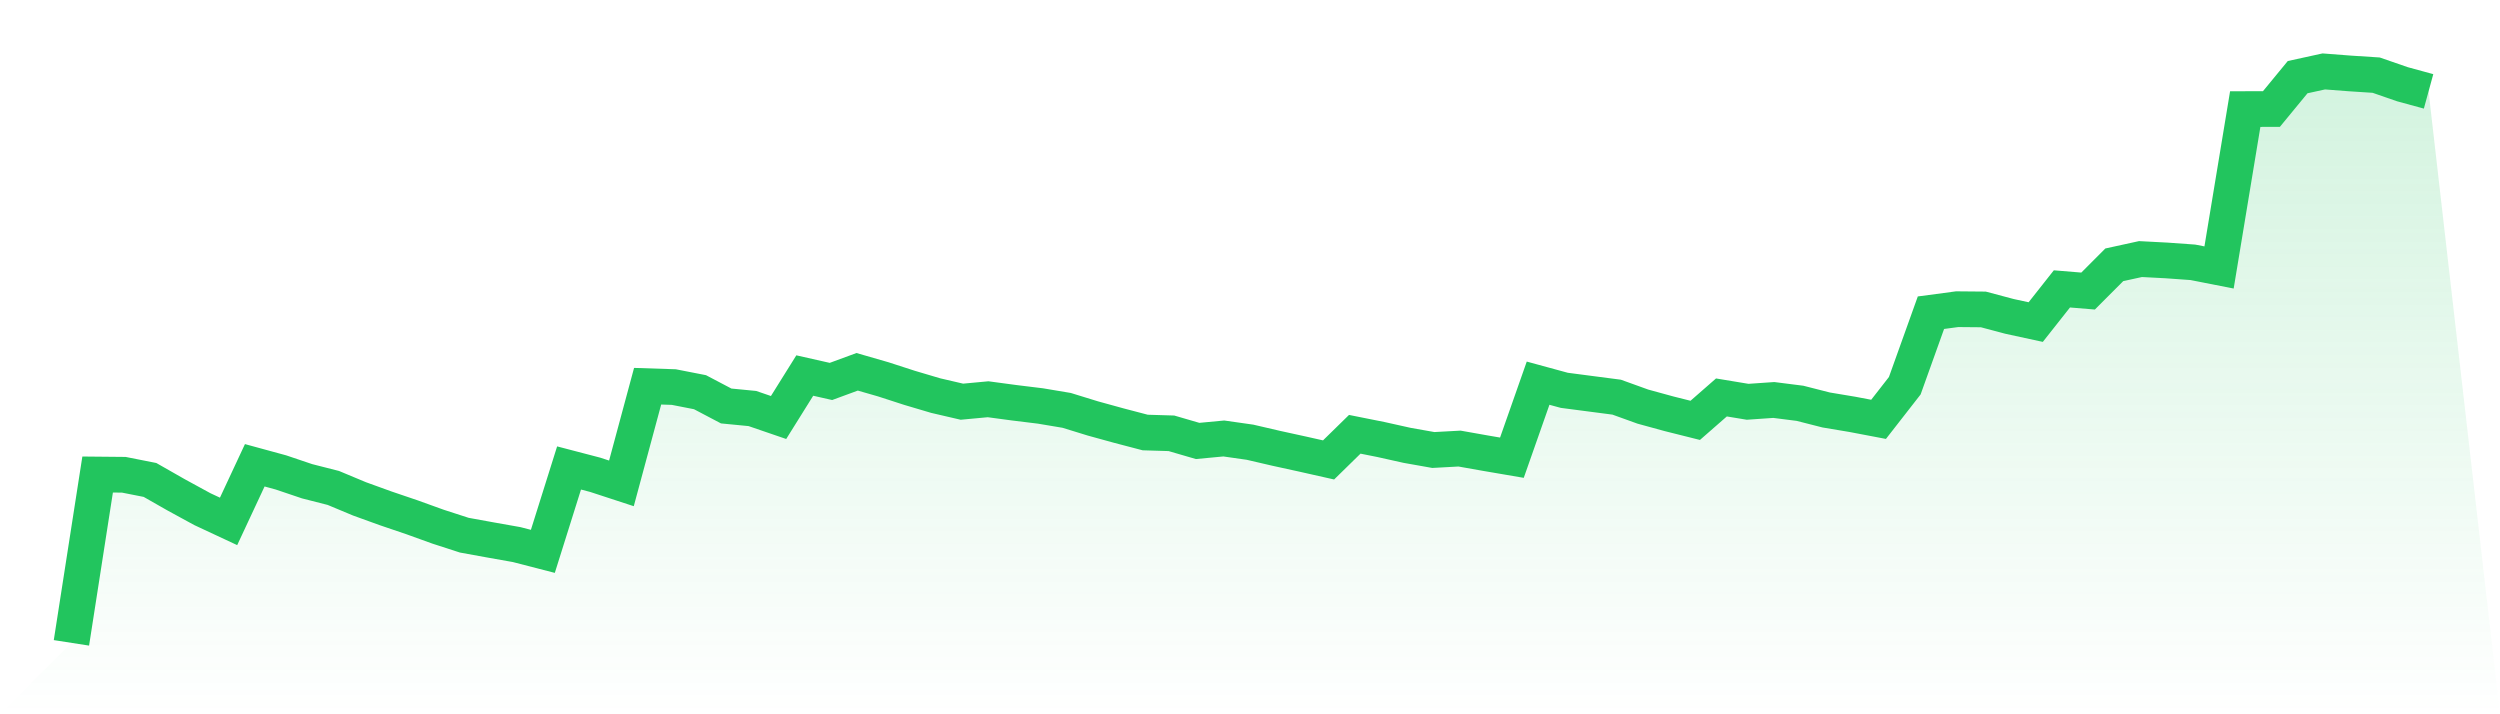
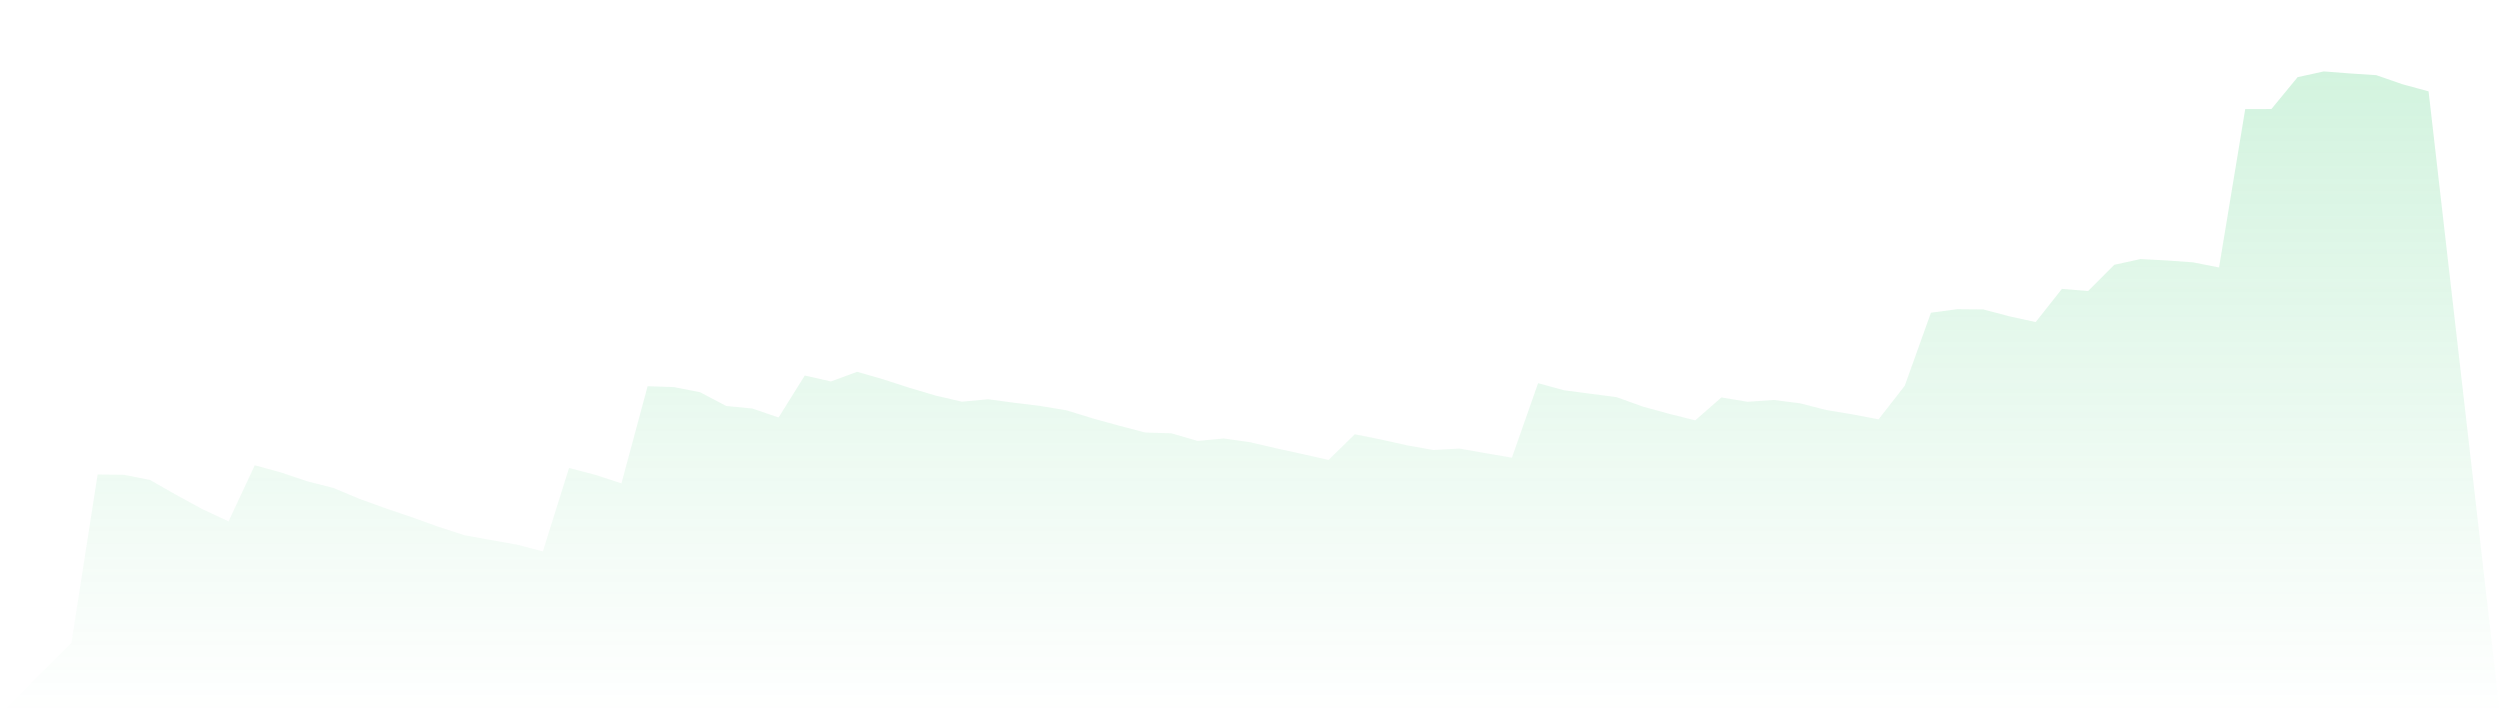
<svg xmlns="http://www.w3.org/2000/svg" viewBox="0 0 140 40">
  <defs>
    <linearGradient id="gradient" x1="0" x2="0" y1="0" y2="1">
      <stop offset="0%" stop-color="#22c55e" stop-opacity="0.2" />
      <stop offset="100%" stop-color="#22c55e" stop-opacity="0" />
    </linearGradient>
  </defs>
  <path d="M4,36 L4,36 L5.467,26.573 L6.933,26.587 L8.4,26.877 L9.867,27.713 L11.333,28.513 L12.8,29.198 L14.267,26.056 L15.733,26.456 L17.2,26.951 L18.667,27.325 L20.133,27.937 L21.6,28.468 L23.067,28.966 L24.533,29.495 L26,29.97 L27.467,30.237 L28.933,30.497 L30.4,30.876 L31.867,26.206 L33.333,26.589 L34.8,27.069 L36.267,21.628 L37.733,21.676 L39.2,21.963 L40.667,22.735 L42.133,22.877 L43.6,23.38 L45.067,21.03 L46.533,21.361 L48,20.821 L49.467,21.244 L50.933,21.719 L52.4,22.154 L53.867,22.495 L55.333,22.358 L56.8,22.555 L58.267,22.735 L59.733,22.981 L61.2,23.433 L62.667,23.837 L64.133,24.221 L65.6,24.265 L67.067,24.693 L68.533,24.555 L70,24.764 L71.467,25.105 L72.933,25.426 L74.4,25.756 L75.867,24.32 L77.333,24.613 L78.8,24.94 L80.267,25.2 L81.733,25.12 L83.2,25.38 L84.667,25.631 L86.133,21.458 L87.6,21.858 L89.067,22.05 L90.533,22.241 L92,22.77 L93.467,23.172 L94.933,23.54 L96.4,22.257 L97.867,22.5 L99.333,22.399 L100.8,22.585 L102.267,22.959 L103.733,23.204 L105.2,23.483 L106.667,21.601 L108.133,17.511 L109.6,17.315 L111.067,17.328 L112.533,17.718 L114,18.036 L115.467,16.178 L116.933,16.299 L118.4,14.829 L119.867,14.508 L121.333,14.585 L122.8,14.69 L124.267,14.978 L125.733,6.109 L127.2,6.105 L128.667,4.321 L130.133,4 L131.6,4.113 L133.067,4.208 L134.533,4.716 L136,5.117 L140,40 L0,40 z" fill="url(#gradient)" />
-   <path d="M4,36 L4,36 L5.467,26.573 L6.933,26.587 L8.4,26.877 L9.867,27.713 L11.333,28.513 L12.8,29.198 L14.267,26.056 L15.733,26.456 L17.2,26.951 L18.667,27.325 L20.133,27.937 L21.6,28.468 L23.067,28.966 L24.533,29.495 L26,29.97 L27.467,30.237 L28.933,30.497 L30.4,30.876 L31.867,26.206 L33.333,26.589 L34.8,27.069 L36.267,21.628 L37.733,21.676 L39.2,21.963 L40.667,22.735 L42.133,22.877 L43.6,23.38 L45.067,21.03 L46.533,21.361 L48,20.821 L49.467,21.244 L50.933,21.719 L52.4,22.154 L53.867,22.495 L55.333,22.358 L56.8,22.555 L58.267,22.735 L59.733,22.981 L61.2,23.433 L62.667,23.837 L64.133,24.221 L65.6,24.265 L67.067,24.693 L68.533,24.555 L70,24.764 L71.467,25.105 L72.933,25.426 L74.4,25.756 L75.867,24.32 L77.333,24.613 L78.8,24.94 L80.267,25.2 L81.733,25.12 L83.2,25.38 L84.667,25.631 L86.133,21.458 L87.6,21.858 L89.067,22.05 L90.533,22.241 L92,22.77 L93.467,23.172 L94.933,23.54 L96.4,22.257 L97.867,22.5 L99.333,22.399 L100.8,22.585 L102.267,22.959 L103.733,23.204 L105.2,23.483 L106.667,21.601 L108.133,17.511 L109.6,17.315 L111.067,17.328 L112.533,17.718 L114,18.036 L115.467,16.178 L116.933,16.299 L118.4,14.829 L119.867,14.508 L121.333,14.585 L122.8,14.69 L124.267,14.978 L125.733,6.109 L127.2,6.105 L128.667,4.321 L130.133,4 L131.6,4.113 L133.067,4.208 L134.533,4.716 L136,5.117" fill="none" stroke="#22c55e" stroke-width="2" />
</svg>